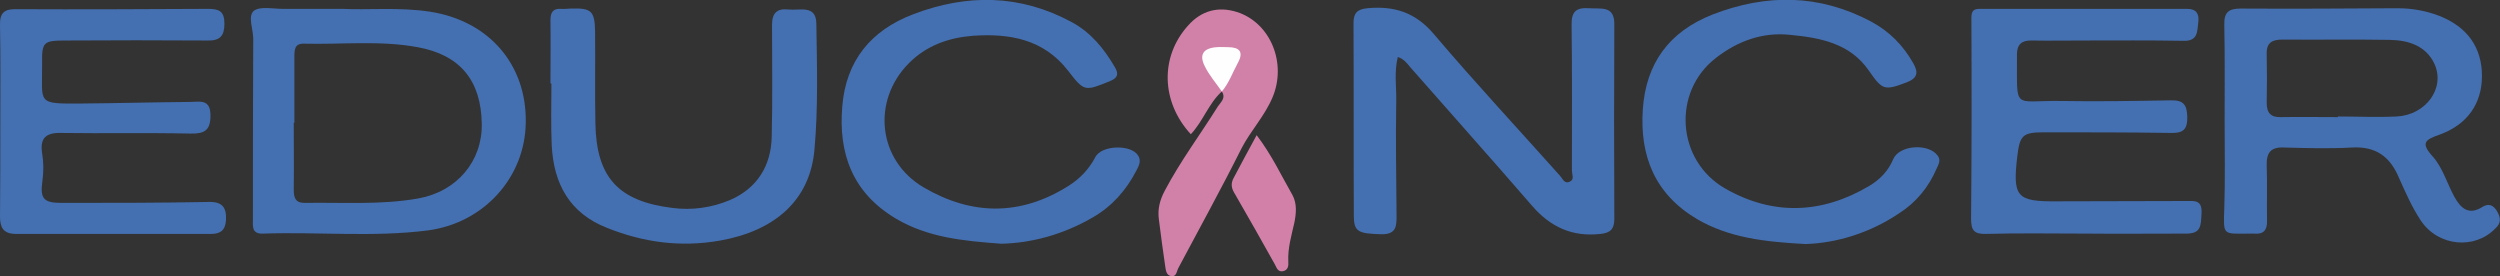
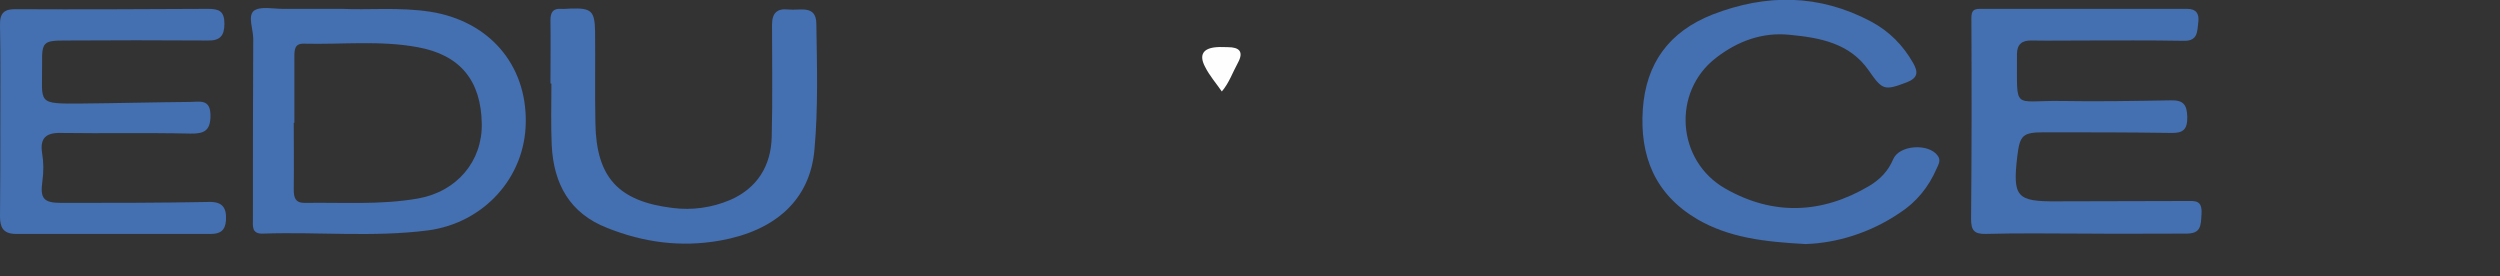
<svg xmlns="http://www.w3.org/2000/svg" version="1.1" id="Capa_2_00000110436876643779837570000010876871404719625138_" x="0px" y="0px" viewBox="0 0 789.8 87.3" style="enable-background:new 0 0 789.8 87.3;" xml:space="preserve">
  <rect x="0" y="0" width="789.8" height="87.3" fill="#333333" stroke="none" />
  <style type="text/css">
	.st0{fill:#446FB0;}
	.st1{fill:#D180A8;}
	.st2{fill:#D280A8;}
	.st3{fill:#FEFEFE;}
</style>
-   <path class="st0" d="M441.6,18c-1.2,4.8-0.4,9.4-0.5,14c-0.2,12,0,23.9,0.1,35.9c0,3.3,0.1,6.2-4.8,6.1c-7.2-0.2-8.7-0.7-8.7-5.8  c-0.1-20.3,0-40.6-0.1-60.9c0-3.1,1.1-4.4,4.4-4.7c8.5-0.8,15.2,1.3,21.1,8.3c12.9,15.2,26.5,29.8,39.8,44.7c0.8,0.9,1.4,2.6,3,1.8  c1.6-0.7,0.7-2.3,0.7-3.6c0-15.3,0.1-30.6-0.1-45.9c-0.1-4.3,1.5-5.6,5.6-5.3c3.7,0.3,8-1,7.9,5.2c-0.1,20.5-0.1,40.9,0,61.4  c0,3.2-1.3,4.4-4.4,4.7c-8.9,1-15.8-2.2-21.6-8.9c-12.7-14.7-25.7-29.2-38.5-43.8C444.6,20.1,443.6,18.7,441.6,18L441.6,18L441.6,18  z" />
  <path class="st0" d="M658.9,73.8c-10.5,0-21-0.2-31.5,0.1c-3.8,0.1-4.7-1.2-4.7-4.8c0.2-21.1,0.2-42.2,0.1-63.4  c0-2.2,0.6-2.9,2.7-2.9c21.8,0,43.6,0,65.5,0c2.8,0,3.8,1.5,3.5,4.1c-0.4,2.9,0,6.1-4.6,6c-10.7-0.2-21.3-0.1-32-0.1  c-5.3,0-10.7,0.1-16,0c-3.1-0.1-4.7,1.2-4.7,4.3v0.5c0.1,17.5-1.5,14.1,13.7,14.3c11.7,0.2,23.3,0,34.9-0.2c4-0.1,5.1,1.4,5.2,5.2  c0.1,4.2-1.5,5.2-5.2,5.1c-13.3-0.2-26.6-0.2-40-0.2c-6.8,0-7.7,0.9-8.5,7.6c-1.5,12.8-0.2,14.3,12.4,14.2c13.7,0,27.3-0.1,41-0.1  c2.7,0,5.1-0.4,4.8,4.1c-0.2,3.9-0.2,6.3-5.1,6.2C679.9,73.8,669.4,73.9,658.9,73.8L658.9,73.8L658.9,73.8z" />
  <path class="st0" d="M570.4,77.1c-13-0.7-24.2-2-34.3-7.9C522.8,61.3,518,49.3,519,34.5c1-14.5,8.3-24.5,22-29.9  c17-6.6,33.7-6.5,50.1,2.2c5.8,3.1,10.1,7.5,13.3,13.1c1.6,2.8,1.6,4.7-2,6.1c-7.1,2.7-7.7,2.5-12-3.7c-6-8.7-15.5-10.4-25-11.3  c-8.6-0.9-16.5,2-23.3,7.3c-13.9,10.7-12.5,32.5,3,41.3c15.1,8.6,30.5,8,45.5-0.9c3.3-2,5.9-4.6,7.5-8.4c1.9-4.5,11.1-5.1,14-1.2  c1.2,1.5,0.3,2.9-0.3,4.2c-2.5,5.8-6.4,10.6-11.7,14C590.8,73.6,580.2,76.8,570.4,77.1L570.4,77.1L570.4,77.1z" />
-   <path class="st0" d="M316.3,77c-12.2-0.9-23.2-2-33.2-7.9c-13.7-8.1-18.3-20.5-17-35.6c1.2-14.3,9-23.9,22.4-29  c17.1-6.5,33.8-6.3,50.1,2.5c6.1,3.3,10.2,8.4,13.6,14.2c1.4,2.3,0.8,3.5-1.7,4.5c-7.9,3.2-8,3.2-13.1-3.4c-7.7-9.9-18.4-11.8-30-11  c-7.6,0.6-14.6,3-20.2,8.6c-11.9,11.9-9.9,30.8,4.6,39.3c15.2,8.9,30.6,9.1,45.8-0.5c3.6-2.3,6.4-5.2,8.4-9  c1.9-3.9,11.4-4.2,13.6-0.5c1,1.7,0.2,3.2-0.6,4.7c-3.2,6.2-7.7,11.3-13.8,14.8C335.9,74.1,325.9,76.8,316.3,77L316.3,77L316.3,77z" />
  <path class="st0" d="M0.1,38C0.1,28,0.2,18,0,8c-0.1-4,1.4-5.2,5.2-5.1c20.1,0.1,40.3,0,60.5-0.1c3.5,0,5.2,0.7,5.2,4.7  c0,3.8-1.4,5.4-5.3,5.3c-15-0.1-30-0.1-45,0c-6.9,0-7.4,0.5-7.3,7.3c0.1,12.8-2,12.7,12.8,12.6c11.3-0.1,22.6-0.4,33.9-0.5  c3,0,6.5-1.1,6.5,4.3c0,4.8-2,5.8-6.4,5.7c-13.6-0.3-27.3,0-41-0.2c-4.7-0.1-6.5,1.8-5.8,6.3c0.5,3,0.5,5.9,0.1,8.9  c-0.8,5.6,0.4,6.9,6.1,6.9c15.5,0,31,0,46.5-0.3c4.2-0.1,5.6,1.7,5.4,5.7c-0.2,3.2-1.7,4.4-4.7,4.4c-20.7,0-41.3,0-61.9,0  C1,73.8,0,71.8,0,68.4C0.1,58.2,0.1,48.1,0.1,38L0.1,38z" />
  <path class="st0" d="M173.9,26.4c0-6.7,0.1-13.3,0-20c0-2.5,0.8-3.8,3.4-3.6c1,0.1,2-0.1,3-0.1c6.5-0.2,7.6,0.7,7.7,7.3  c0.1,9.6-0.1,19.3,0.1,29c0.3,17,7.2,24.6,24.4,26.7c6.2,0.8,12.4-0.1,18.1-2.5c8.6-3.7,13-10.8,13.2-20c0.3-11.8,0.1-23.6,0.1-35.4  c0-3.7,1.6-5.2,5.2-4.8c3.5,0.4,8.7-1.6,8.8,4.4c0.2,13.3,0.6,26.7-0.6,39.9c-1.4,15.9-12.4,25.6-29.8,28.7  c-12.4,2.2-24.2,0.6-35.7-4c-11.8-4.6-16.9-13.9-17.5-26.1c-0.3-6.5-0.1-13-0.1-19.5L173.9,26.4L173.9,26.4L173.9,26.4z" />
-   <path class="st1" d="M386,28.9c-4.2,3.8-5.9,9.4-9.8,13.5c-9.4-10.2-9.8-24.5-0.8-34.4c4.1-4.6,9.4-6.1,15.4-4.2  c10.6,3.4,15.8,16.2,11.2,27c-2.5,5.9-6.9,10.5-9.8,16.1C385.9,59.5,379,72,372.3,84.6c-0.6,1.1-0.6,3-2.4,2.6  c-1.5-0.3-1.6-1.9-1.8-3.2c-0.7-4.9-1.4-9.8-2-14.8c-0.4-3.2,0.3-6,1.9-9c4.9-9.3,11.2-17.7,16.7-26.5C385.6,32.3,387.4,31,386,28.9  c0.3-3.1,2-5.6,3.2-8.3c0.6-1.3,1.6-3-0.2-3.9c-2-1-4.3-1-6.3,0c-1.7,0.9-1.2,2.5-0.8,4C382.8,23.7,386.2,25.4,386,28.9L386,28.9  L386,28.9z" />
-   <path class="st2" d="M397,42.7c4.8,6.3,7.8,12.8,11.3,18.9c1.5,2.7,1.2,5.9,0.6,8.8c-0.9,4-2.1,8-1.9,12.2c0.1,1.3,0,2.8-1.8,3.1  c-1.5,0.2-1.9-1.1-2.4-2.1c-4.3-7.7-8.6-15.3-13-22.9c-0.9-1.6-0.9-3,0-4.6C392.1,51.8,394.3,47.6,397,42.7L397,42.7L397,42.7z" />
-   <path class="st0" d="M788.8,66.6c-1.2-1.9-2.7-2.4-4.6-1.2c-4.3,2.7-6.8,0.4-8.8-3.2c-2.3-4.2-3.7-9.2-6.8-12.7  c-4.1-4.5-2.3-5.4,2.2-7c8.8-3.2,13.3-9.9,13.3-18.5c0-9-4.6-15.5-13.5-19c-4.2-1.6-8.6-2.4-13.2-2.4c-16.5,0.1-33,0.2-49.5,0.1  c-3.9,0-5.3,1.2-5.2,5.2c0.2,10.1,0.1,20.3,0.1,30.4h0c0,9.1,0.2,18.3-0.1,27.4c-0.3,9-0.6,8.1,8.4,8.1c0.3,0,0.7,0,1,0  c3,0.3,4.2-1.1,4.1-4.1c-0.1-5.8,0.1-11.7-0.1-17.5c-0.1-4,1.3-5.8,5.5-5.6c7.2,0.2,14.3,0.4,21.5,0c7.4-0.4,11.9,2.8,14.7,9.4  c2.1,4.7,4.2,9.5,7,13.7c5.5,8.2,17,9.2,23.5,2.5C790.3,70.4,790,68.7,788.8,66.6L788.8,66.6L788.8,66.6z M757.1,36.8  c-6.2,0.3-12.3,0-18.5,0v0.2c-6,0-12-0.1-18,0c-3.2,0.1-4.5-1.3-4.5-4.5c0.1-5.2,0.1-10.3,0-15.5c-0.1-3.6,1.8-4.5,5-4.5  c11.3,0.1,22.6-0.1,33.9,0.1c5.8,0.1,11.4,1.8,14.1,7.6C772.6,27.9,766.3,36.4,757.1,36.8L757.1,36.8L757.1,36.8z" />
  <path class="st0" d="M135.9,3.7c-9.8-1.5-19.6-0.5-27.8-0.9h0c-7.3,0-13,0-18.7,0c-3.1,0-7.1-0.9-9.2,0.6C78.2,5.1,80,9.2,80,12.2  c-0.1,19-0.1,37.9-0.1,56.9c0,2.3-0.5,4.9,3.3,4.7c17.3-0.6,34.6,1.2,51.9-1c17.7-2.3,30.8-16.7,31-34.1  C166.4,20.3,154.4,6.6,135.9,3.7z M132.1,62.7c-11.9,2.1-23.9,1.2-35.9,1.4c-3,0-3.4-1.8-3.4-4.3c0.1-7,0-14,0-21H93  c0-7,0-14,0-20.9c0-2.2,0.1-4.2,3-4.1c12,0.3,24-1.1,35.9,1.1c13.4,2.4,20.1,10.5,20.3,24.2C152.4,50.9,144.4,60.5,132.1,62.7z" />
  <path class="st3" d="M386,28.9c-1.8-2.6-3.9-5-5.3-7.8c-2-3.8-0.6-5.9,3.7-6.2c1.2-0.1,2.3,0,3.5,0c3.6,0,5.1,1.4,3.2,4.9  C389.4,22.9,388.3,26.2,386,28.9L386,28.9L386,28.9L386,28.9z" />
</svg>